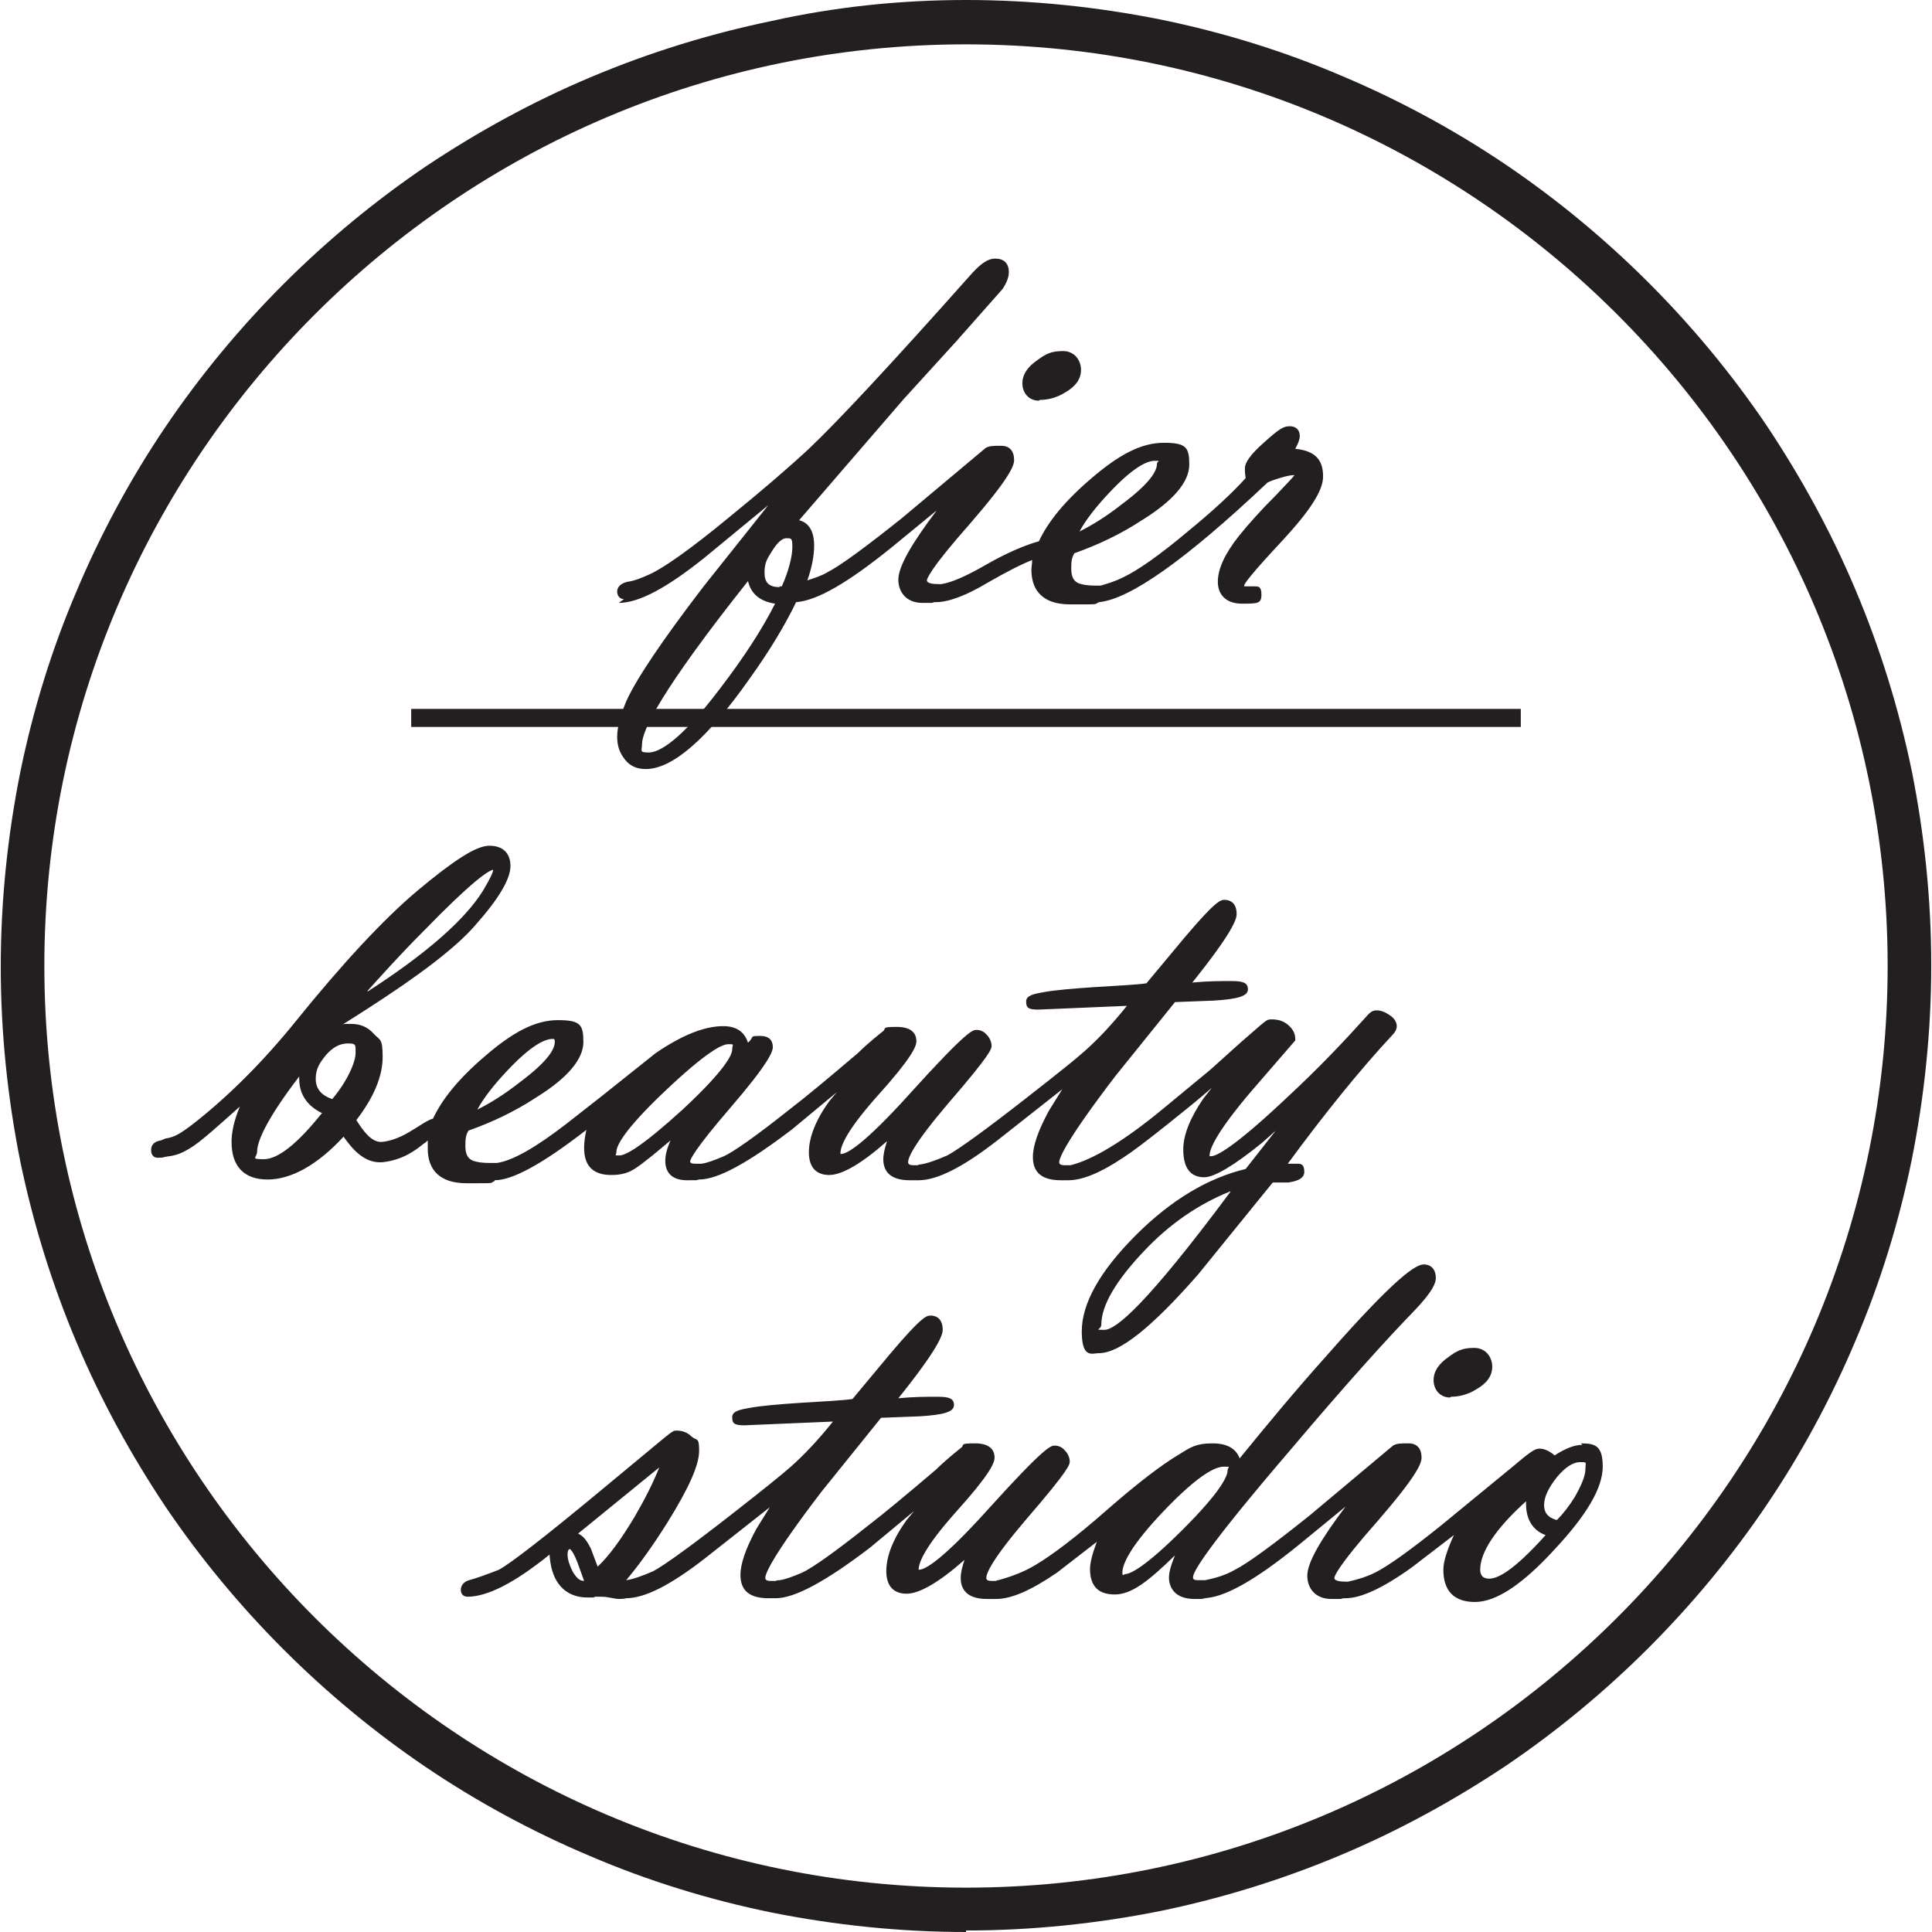
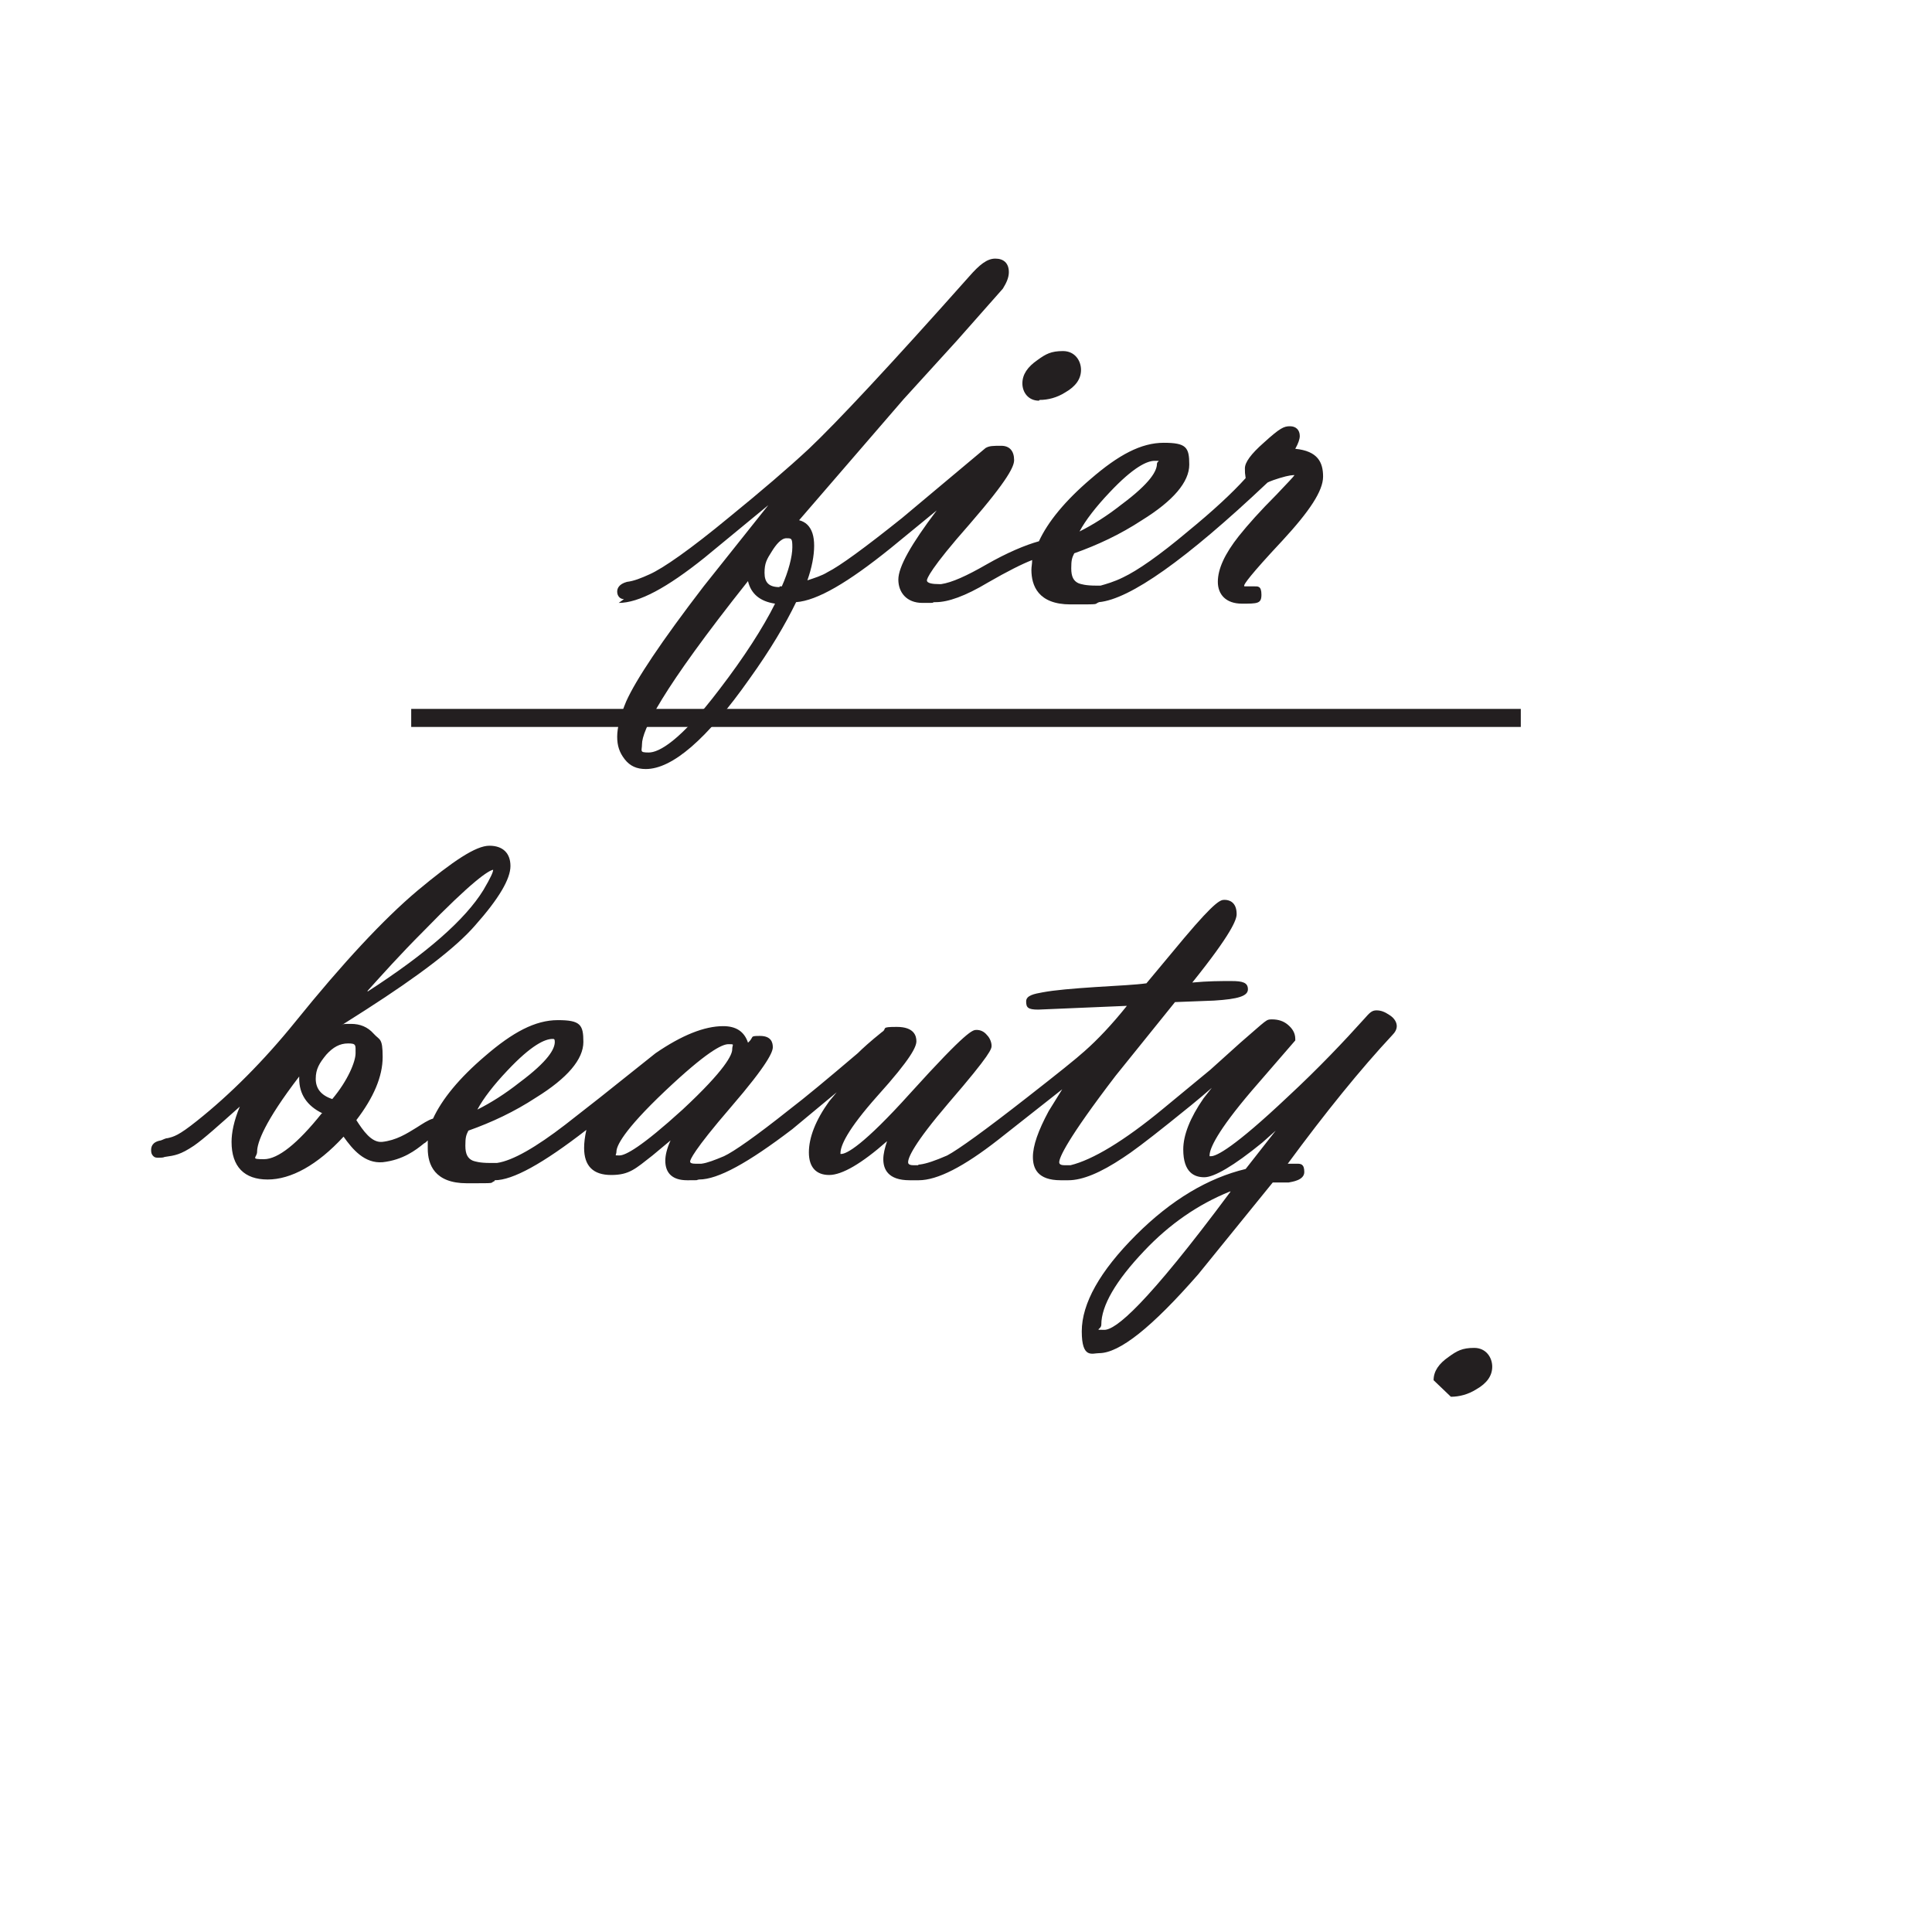
<svg xmlns="http://www.w3.org/2000/svg" id="katman_2" version="1.1" viewBox="0 0 257 257">
  <defs>
    <style> .st0 { fill: #231f20; } </style>
  </defs>
-   <path class="st0" d="M128.5,257c-8.7,0-17.4-.9-25.9-2.6-8.3-1.7-16.4-4.2-24.1-7.5-7.6-3.2-15-7.2-21.8-11.8-6.8-4.6-13.2-9.9-19-15.7-5.8-5.8-11.1-12.2-15.7-19-4.6-6.9-8.6-14.2-11.8-21.8-3.3-7.8-5.8-15.9-7.5-24.1-1.7-8.5-2.6-17.2-2.6-25.9s.9-17.4,2.6-25.9c1.7-8.3,4.2-16.4,7.5-24.1,3.2-7.6,7.2-15,11.8-21.8,4.6-6.8,9.9-13.2,15.7-19,5.8-5.8,12.2-11.1,19-15.7,6.9-4.6,14.2-8.6,21.8-11.8,7.8-3.3,15.9-5.8,24.1-7.5C111.1.9,119.8,0,128.5,0s17.4.9,25.9,2.6c8.3,1.7,16.4,4.2,24.1,7.5,7.6,3.2,15,7.2,21.8,11.8,6.8,4.6,13.2,9.9,19,15.7,5.8,5.8,11.1,12.2,15.7,19,4.6,6.9,8.6,14.2,11.8,21.8,3.3,7.8,5.8,15.9,7.5,24.1,1.7,8.5,2.6,17.2,2.6,25.9s-.9,17.4-2.6,25.9c-1.7,8.3-4.2,16.4-7.5,24.1-3.2,7.6-7.2,15-11.8,21.8-4.6,6.8-9.9,13.2-15.7,19-5.8,5.8-12.2,11.1-19,15.7-6.9,4.6-14.2,8.6-21.8,11.8-7.8,3.3-15.9,5.8-24.1,7.5-8.5,1.7-17.2,2.6-25.9,2.6ZM128.5,5.9C60.9,5.9,5.9,60.9,5.9,128.5s55,122.6,122.6,122.6,122.6-55,122.6-122.6S196.1,5.9,128.5,5.9Z" />
  <rect class="st0" x="54.7" y="94.3" width="147.6" height="2.4" />
  <g>
    <path class="st0" d="M82.3,80.2c2.7,0,6.4-2,11.4-6l8.5-7-8.6,10.8c-5.6,7.3-9,12.4-10.3,15.3-.8,1.9-1.2,3.5-1.2,4.7s.3,2.1,1,3c.7.9,1.6,1.3,2.8,1.3,3.5,0,8.1-3.9,13.8-12,2.8-3.9,4.8-7.3,6.2-10.2,2.8-.2,6.9-2.6,12.6-7.2l6.1-5c-3.4,4.5-5.1,7.5-5.1,9.2s1.1,3.1,3.2,3.1,1,0,1.6-.1c0,0,.1,0,.2,0,1.6,0,3.9-.8,6.9-2.6,2.6-1.5,4.6-2.5,5.9-3,0,.5-.1.9-.1,1.3,0,2.1.9,4.6,5.2,4.6s3,0,3.8-.3c4.1-.4,11.5-5.6,22.4-15.9,0,0,.3-.2,1.6-.6,1.3-.4,1.8-.4,2-.4-.2.3-.8.9-2.4,2.6-2.2,2.2-3.8,4-5,5.5-1.9,2.4-2.8,4.4-2.8,6.1s1.1,2.9,3.2,2.9,2.6,0,2.6-1.2-.5-1.1-1-1.1h-1.1c-.2,0-.2,0-.2-.1,0-.2.7-1.3,5.1-6,3.6-3.9,5.4-6.6,5.4-8.5s-.7-3.4-3.7-3.7c.4-.7.6-1.3.6-1.7,0-.8-.5-1.3-1.3-1.3s-1.3.2-3.5,2.2c-1.7,1.5-2.5,2.6-2.5,3.4s0,.4.1,1.3c-1.8,2-4.4,4.4-7.7,7.1-3.8,3.2-6.7,5.2-8.6,6.1-1.2.6-2.3.9-3,1.1,0,0-.1,0-.2,0-.1,0-.2,0-.4,0-1.4,0-2-.2-2.3-.3-.7-.3-1-.9-1-2s.1-1.4.4-2c3.1-1.1,6.1-2.5,9-4.4,4.2-2.6,6.3-5.1,6.3-7.4s-.4-2.9-3.4-2.9-6,1.6-9.7,4.8c-3.4,2.9-5.7,5.7-6.9,8.3-1.8.5-4.2,1.5-7,3.1-2.6,1.5-4.6,2.4-6,2.6-.1,0-.2,0-.3,0,0,0,0,0,0,0-.8,0-1.6-.1-1.6-.5,0-.2.4-1.5,5.7-7.5,5.2-6,5.9-7.7,5.9-8.5,0-1.2-.6-1.9-1.7-1.9s-1.6,0-2.1.3l-11.1,9.3c-5,4-8.3,6.4-9.9,7.2-.8.5-1.8.8-2.7,1.1.6-1.7.9-3.3.9-4.6s-.3-2.2-.9-2.8c-.3-.3-.7-.5-1.1-.6l13.9-16.1,7.1-7.8,6.1-6.9c.5-.8.8-1.5.8-2.2,0-1.2-.7-1.8-1.8-1.8s-2.1.8-3.5,2.4c-10.4,11.7-17.6,19.4-21.3,22.9-2.8,2.6-6.3,5.6-10.6,9.1-5.2,4.3-8.8,6.8-10.6,7.6-1.1.5-2.1.9-3,1-1.1.3-1.3.9-1.3,1.3,0,.6.4,1,.9,1ZM103.7,78.1c-1.4,0-2-.6-2-1.9s.3-1.8,1-2.9c.5-.8,1.2-1.7,1.9-1.7s.8,0,.8,1.2-.5,3.2-1.4,5.2h-.3ZM103.1,80.3c-1.6,3.2-4.1,7.1-7.4,11.4-5.3,7-8.1,8.4-9.4,8.4s-.9-.2-.9-1.1c0-1.8,2.5-7.1,14.1-21.7.4,1.7,1.6,2.7,3.6,3ZM143.6,70.7c.8-1.5,2.2-3.3,4-5.2,3.2-3.4,5-4.2,6-4.2s.3,0,.3.4c0,.9-.8,2.5-4.7,5.4-1.9,1.5-3.8,2.7-5.6,3.6Z" />
    <path class="st0" d="M138.3,53.2c1.1,0,2.3-.3,3.4-1,1.4-.8,2.1-1.8,2.1-3s-.8-2.5-2.4-2.5-2.3.4-3.4,1.2c-1.3.9-2,1.9-2,3.1s.8,2.3,2.2,2.3Z" />
    <path class="st0" d="M65.8,157s0,0,0,0c2.4,0,6.4-2.2,12.2-6.7-.2.9-.3,1.7-.3,2.4,0,2.4,1.2,3.6,3.6,3.6s3.2-.8,5.5-2.6l2.4-2c-.5,1.1-.7,2-.7,2.7,0,1.7,1,2.6,2.9,2.6s1,0,1.6-.1c2.5,0,6.5-2.2,12.4-6.7l5.9-4.9-1,1.2c-1.8,2.5-2.7,4.8-2.7,6.8s1,3,2.7,3,4.3-1.5,7.7-4.5c-.3.9-.5,1.7-.5,2.4,0,1.3.6,2.8,3.5,2.8s.7,0,1.1,0c0,0,0,0,.1,0,2.5,0,6-1.8,10.6-5.4l8.5-6.7-1.8,2.9c-1.4,2.6-2.1,4.6-2.1,6.1s.6,3.1,3.7,3.1.7,0,.9,0c0,0,0,0,.1,0,1.9,0,4.3-1,7.3-3,1.1-.7,3.1-2.2,6.1-4.6,2-1.6,4-3.2,5.7-4.7l-1.1,1.4c-1.8,2.6-2.7,4.9-2.7,6.8,0,3.1,1.5,3.7,2.8,3.7s3.9-1.5,7.7-4.6l1.8-1.6-4,5.1c-5,1.2-9.9,4.1-14.6,8.8-4.8,4.8-7.2,9.1-7.2,12.8s1.4,2.9,2.3,2.9c2.7,0,7-3.4,13.2-10.5l9.9-12.2h2.1c.5-.1,2.1-.3,2.1-1.4s-.5-1.1-1-1.1h-1.2c5-6.8,9.7-12.6,13.9-17.1.4-.4.6-.8.6-1.2s-.2-1-1-1.5c-.6-.4-1.1-.6-1.7-.6s-.9.3-1.6,1.1c-2.7,3-6.1,6.6-10.2,10.4-7.2,6.8-9.5,7.9-10.2,7.9s-.2,0-.2,0c0,0,0,0,0-.1,0-.9,1-3.2,5.6-8.6l5.8-6.7v-.2c0-.8-.4-1.4-1-1.9-.6-.5-1.3-.7-2.1-.7s-.6,0-4.2,3.1l-4,3.6-6.3,5.2c-5.2,4.3-9.4,6.8-12.3,7.5,0,0-.2,0-.2,0-.2,0-.4,0-.6,0-.7,0-.7-.3-.7-.4,0-.6,1-3,7.5-11.5l7.9-9.8,5.2-.2c3.2-.2,4.5-.6,4.5-1.5s-.7-1.1-2.2-1.1-3.1,0-5.2.2c5.3-6.6,5.9-8.4,5.9-9.1,0-1.7-1.1-1.9-1.6-1.9s-1.1,0-5.4,5.1l-5,6c-1.4.2-3.6.3-6.8.5-3,.2-5.4.4-7,.7-1.1.2-2.2.4-2.2,1.2s.2,1.1,1.6,1.1h0l11.8-.5c-2,2.5-3.9,4.5-5.6,6-1.1,1-3.6,3-7.7,6.2-5.5,4.3-9.1,6.9-10.6,7.7-1.6.7-2.8,1.1-3.6,1.2-.1,0-.2,0-.3.1-.2,0-.3,0-.6,0-.7,0-.7-.3-.7-.4,0-.6.7-2.4,5.4-7.9,5.7-6.6,5.7-7.2,5.7-7.6s-.2-1-.6-1.4c-.4-.5-.9-.7-1.4-.7s-1.2,0-8.8,8.4c-6.3,7-8.5,8.1-9.2,8.1s-.1,0-.1,0c0,0,0,0,0-.1,0-1,.9-3.1,4.9-7.6,4.6-5.1,5.2-6.6,5.2-7.3s-.3-1.9-2.6-1.9-1.2.2-2,.7c-1.5,1.2-2.6,2.2-3.2,2.8-4,3.4-7,5.9-9.1,7.5-4.4,3.5-7.4,5.6-8.7,6.2-1.2.5-2.2.9-3,1,0,0-.2,0-.3,0-.1,0-.3,0-.5,0-.5,0-.7-.1-.7-.3,0-.2.4-1.4,5.4-7.2,5-5.8,5.6-7.4,5.6-8s-.2-1.5-1.7-1.5-.7.1-1.6.9c-.5-1.5-1.6-2.2-3.3-2.2-2.5,0-5.5,1.2-9,3.6l-7.4,5.9-4.6,3.6c-3.9,3-7,4.8-9.1,5.1-.1,0-.2,0-.3,0-.2,0-.4,0-.6,0-1.4,0-2-.2-2.3-.3-.7-.3-1-.9-1-2s.1-1.4.4-2c3.1-1.1,6.1-2.5,9-4.4,4.2-2.6,6.3-5.1,6.3-7.4s-.4-2.9-3.4-2.9-6,1.6-9.7,4.8c-3.4,2.9-5.7,5.7-6.9,8.3-.7.2-1.4.7-2.2,1.2-1.3.8-2.7,1.7-4.6,1.9-1.4.1-2.5-1.5-3.4-2.9,2.3-3,3.5-5.8,3.5-8.4s-.4-2.2-1.2-3.1c-.8-.9-1.8-1.3-3-1.3s-.9,0-1.3.2c1.4-.9,2.5-1.6,3.3-2.1,7-4.5,11.9-8.2,14.5-11.2,3.2-3.6,4.7-6.2,4.7-7.9s-1-2.7-2.8-2.7-4.8,2-9.6,6c-4.5,3.8-9.9,9.6-16.2,17.4-4.2,5.2-8.7,9.7-13.1,13.2-2.5,2-3.1,2.1-3.9,2.3-.3,0-.6.2-.9.3-1.2.2-1.3.9-1.3,1.3s.1.6.3.8c.2.2.4.2.7.2.3,0,.6,0,.8-.1,1.4-.2,2.1-.3,3.9-1.5,1.3-.9,3.3-2.7,6.1-5.2-.8,1.9-1.1,3.5-1.1,4.7,0,3.3,1.7,5,4.8,5s6.6-1.9,10.1-5.7c0,0,0,0,0,0,1.2,1.7,2.8,3.6,5.2,3.4,2.7-.3,4.4-1.6,5.5-2.5.2-.1.3-.2.5-.4,0,.4,0,.8,0,1.1,0,2.1.9,4.6,5.2,4.6s2.9,0,3.7-.3ZM82,153.2c0-.7.8-2.7,6.5-8.1,5.4-5.1,7.5-6.2,8.4-6.2s.5,0,.5.7-.9,2.7-6.6,8c-5.5,5-7.6,6.1-8.4,6.1s-.4,0-.4-.5ZM163.7,158.5c-11.3,15.2-15.3,18.4-16.8,18.4s-.4,0-.4-.7c0-2.5,1.9-5.8,5.7-9.8,3.4-3.6,7.2-6.2,11.4-7.9ZM73.5,138.2c.2,0,.3,0,.3.4,0,.9-.8,2.5-4.7,5.4-1.9,1.5-3.8,2.7-5.6,3.6.8-1.5,2.2-3.3,4-5.2,3.2-3.4,5-4.2,6-4.2ZM48.9,131.8c1.9-2.1,4.3-4.8,7.4-7.9,6.6-6.8,8.7-8.1,9.3-8.2,0,.3-.3,1-1.3,2.7-2.4,3.9-7.5,8.4-15.4,13.5ZM44.2,146.2c-1.5-.5-2.2-1.4-2.2-2.7s.5-2.1,1.4-3.2c.9-1,1.8-1.5,2.9-1.5s1,.2,1,1.3-1,3.6-3.1,6.1ZM42.8,148.1c-3.2,4-5.8,6.1-7.7,6.1s-.9-.2-.9-1c0-1.2,1-4,5.6-10,0,.1,0,.2,0,.3,0,2,1,3.6,3.1,4.6Z" />
-     <path class="st0" d="M193,185.8c1.1,0,2.3-.3,3.4-1,1.4-.8,2.1-1.8,2.1-3s-.8-2.5-2.4-2.5-2.3.4-3.4,1.2c-1.3.9-2,1.9-2,3.1s.8,2.3,2.2,2.3Z" />
-     <path class="st0" d="M210.5,192.2c-1.1,0-2.3.5-3.7,1.4-.7-.6-1.4-.9-2-.9s-1.1.3-3.7,2.5l-9.5,7.8c-4,3.2-6.9,5.3-8.7,6.2-1,.5-2.2.9-3.6,1.2,0,0-.1,0-.2,0-.8,0-1.6-.1-1.6-.5,0-.2.4-1.5,5.7-7.5,5.2-6,5.9-7.7,5.9-8.5,0-1.2-.6-1.9-1.7-1.9s-1.6,0-2.1.3l-11.1,9.3c-5,4-8.3,6.4-9.9,7.2-1.2.7-2.5,1.1-4,1.4,0,0-.2,0-.3,0-.2,0-.4,0-.6,0-.7,0-.7-.2-.7-.4,0-.7,1.7-3.8,13.1-17.1,7.1-8.4,12.6-14.5,16.2-18.2,2.7-2.8,3-3.9,3-4.5,0-1.1-.6-1.8-1.6-1.8s-3.5,1.4-12.9,12.1c-4.3,4.8-8.1,9.4-11.6,13.7-.4-1.1-1.4-2-3.6-2s-2.9.5-4.5,1.5c-2.2,1.3-5.5,3.8-9.6,7.4-4.1,3.6-7.3,6-9.5,7.3-1.5.9-3.1,1.5-4.9,2-.1,0-.2,0-.3.1-.2,0-.3,0-.6,0-.7,0-.7-.3-.7-.4,0-.6.7-2.4,5.4-7.9,5.7-6.6,5.7-7.2,5.7-7.6s-.2-1-.6-1.4c-.4-.5-.9-.7-1.4-.7s-1.2,0-8.8,8.4c-6.3,7-8.5,8.1-9.2,8.1s-.1,0-.1,0c0,0,0,0,0,0,0-1,.9-3.1,4.9-7.6,4.6-5.1,5.2-6.6,5.2-7.3s-.3-1.9-2.6-1.9-1.2.2-2,.7c-1.5,1.2-2.6,2.2-3.2,2.8-4,3.4-7,5.9-9.1,7.5-4.4,3.5-7.4,5.6-8.7,6.2-1.2.5-2.2.9-3,1-.2,0-.3,0-.5.1-.2,0-.4,0-.7,0-.7,0-.7-.3-.7-.4,0-.6,1-3,7.5-11.5l7.9-9.8,5.2-.2c3.2-.2,4.5-.6,4.5-1.5s-.7-1.1-2.2-1.1-3.1,0-5.2.2c5.3-6.6,5.9-8.4,5.9-9.1,0-1.7-1.1-1.9-1.6-1.9s-1.1,0-5.4,5.1l-5,6c-1.4.2-3.6.3-6.8.5-3,.2-5.4.4-7,.7-1.1.2-2.2.4-2.2,1.2s.2,1.1,1.6,1.1h0l11.8-.5c-2,2.5-3.9,4.5-5.6,6-1,.9-3.6,3-7.7,6.2-5.5,4.3-9.1,6.9-10.6,7.7-1.6.7-2.8,1.1-3.6,1.2,0,0,0,0,0,0,1.6-1.9,3.5-4.5,5.5-7.7,2.8-4.5,4.2-7.6,4.2-9.5s-.3-1.3-1-1.9c-.6-.6-1.3-.8-2-.8s-.4,0-10.6,8.4c-7,5.8-11.4,9.2-13,10.1-1.8.7-3.2,1.2-4,1.4-.7.2-1.1.7-1.1,1.3s.4.9.9.9c2.6,0,6.2-1.8,10.9-5.6.3,4.6,2.9,5.7,5,5.7s.5,0,1-.1c.4,0,.7,0,.8,0,.2,0,.6,0,1.1.1.6.1,1,.2,1.3.2s.7,0,1-.1c0,0,0,0,0,0,2.5,0,6-1.8,10.6-5.4l8.5-6.7-1.8,2.9c-1.4,2.6-2.1,4.6-2.1,6.1s.6,3.1,3.7,3.1.7,0,.9,0c0,0,0,0,.1,0,2.5,0,6.6-2.2,12.5-6.7l5.9-4.9-1,1.2c-1.8,2.5-2.7,4.8-2.7,6.8s1,3,2.7,3,4.3-1.5,7.7-4.5c-.3.9-.5,1.7-.5,2.4,0,1.3.6,2.8,3.5,2.8s.7,0,1.1,0c0,0,0,0,.1,0,2,0,4.6-1.1,8.1-3.5l5.3-4.1c-.6,1.6-.9,2.8-.9,3.6,0,2.3,1.1,3.4,3.3,3.4s4.4-1.7,8-5.2c-.5,1.2-.8,2.2-.8,3s.4,2.8,3.4,2.8.8,0,1.1-.1c0,0,0,0,0,0,2.8,0,7-2.4,12.9-7.2l6.1-5c-3.4,4.5-5.1,7.5-5.1,9.2s1.1,3.1,3.2,3.1,1,0,1.6-.1c0,0,.2,0,.3,0,2,0,4.9-1.3,8.8-4.1l5.6-4.3c-.9,2-1.4,3.5-1.4,4.6,0,2.8,1.4,4.3,4.2,4.3s6.3-2.3,10.6-7c4.3-4.6,6.4-8.2,6.4-11s-1-3.1-2.9-3.1ZM198.1,210c-.8,0-1.2-.4-1.2-1.2,0-2.3,2-5.4,6.1-9.1,0,.1,0,.3,0,.4,0,2,.9,3.5,2.6,4.1-4.3,4.8-6.4,5.8-7.5,5.8ZM210.9,195.4c0,.9-.5,2.1-1.4,3.7-.8,1.3-1.6,2.3-2.4,3.1-1.5-.4-1.7-1.3-1.7-2,0-1.1.6-2.3,1.7-3.7,1.1-1.3,2.1-2,3.1-2s.7,0,.7.9ZM149.5,209.5c-.2,0-.2,0-.2-.3,0-1.1,1-3.5,5.6-8.3,4.6-4.8,6.8-5.8,7.9-5.8s.5,0,.5.5c0,.8-1,2.9-5.9,7.8-5.2,5.2-7.1,6-7.8,6ZM87.7,195.2c-.8,2-1.9,4.2-3.3,6.6-1.8,3-3.4,5.2-4.9,6.6l-.9-2.4c-.5-1-1-1.7-1.7-2l10.8-8.8ZM75.7,206s.4,0,1.1,1.8l.9,2.5s0,0,0,0c-.6,0-1-.4-1.5-1.2-.4-.8-.7-1.6-.7-2.3s.2-.7.3-.7Z" />
+     <path class="st0" d="M193,185.8c1.1,0,2.3-.3,3.4-1,1.4-.8,2.1-1.8,2.1-3s-.8-2.5-2.4-2.5-2.3.4-3.4,1.2c-1.3.9-2,1.9-2,3.1Z" />
  </g>
</svg>